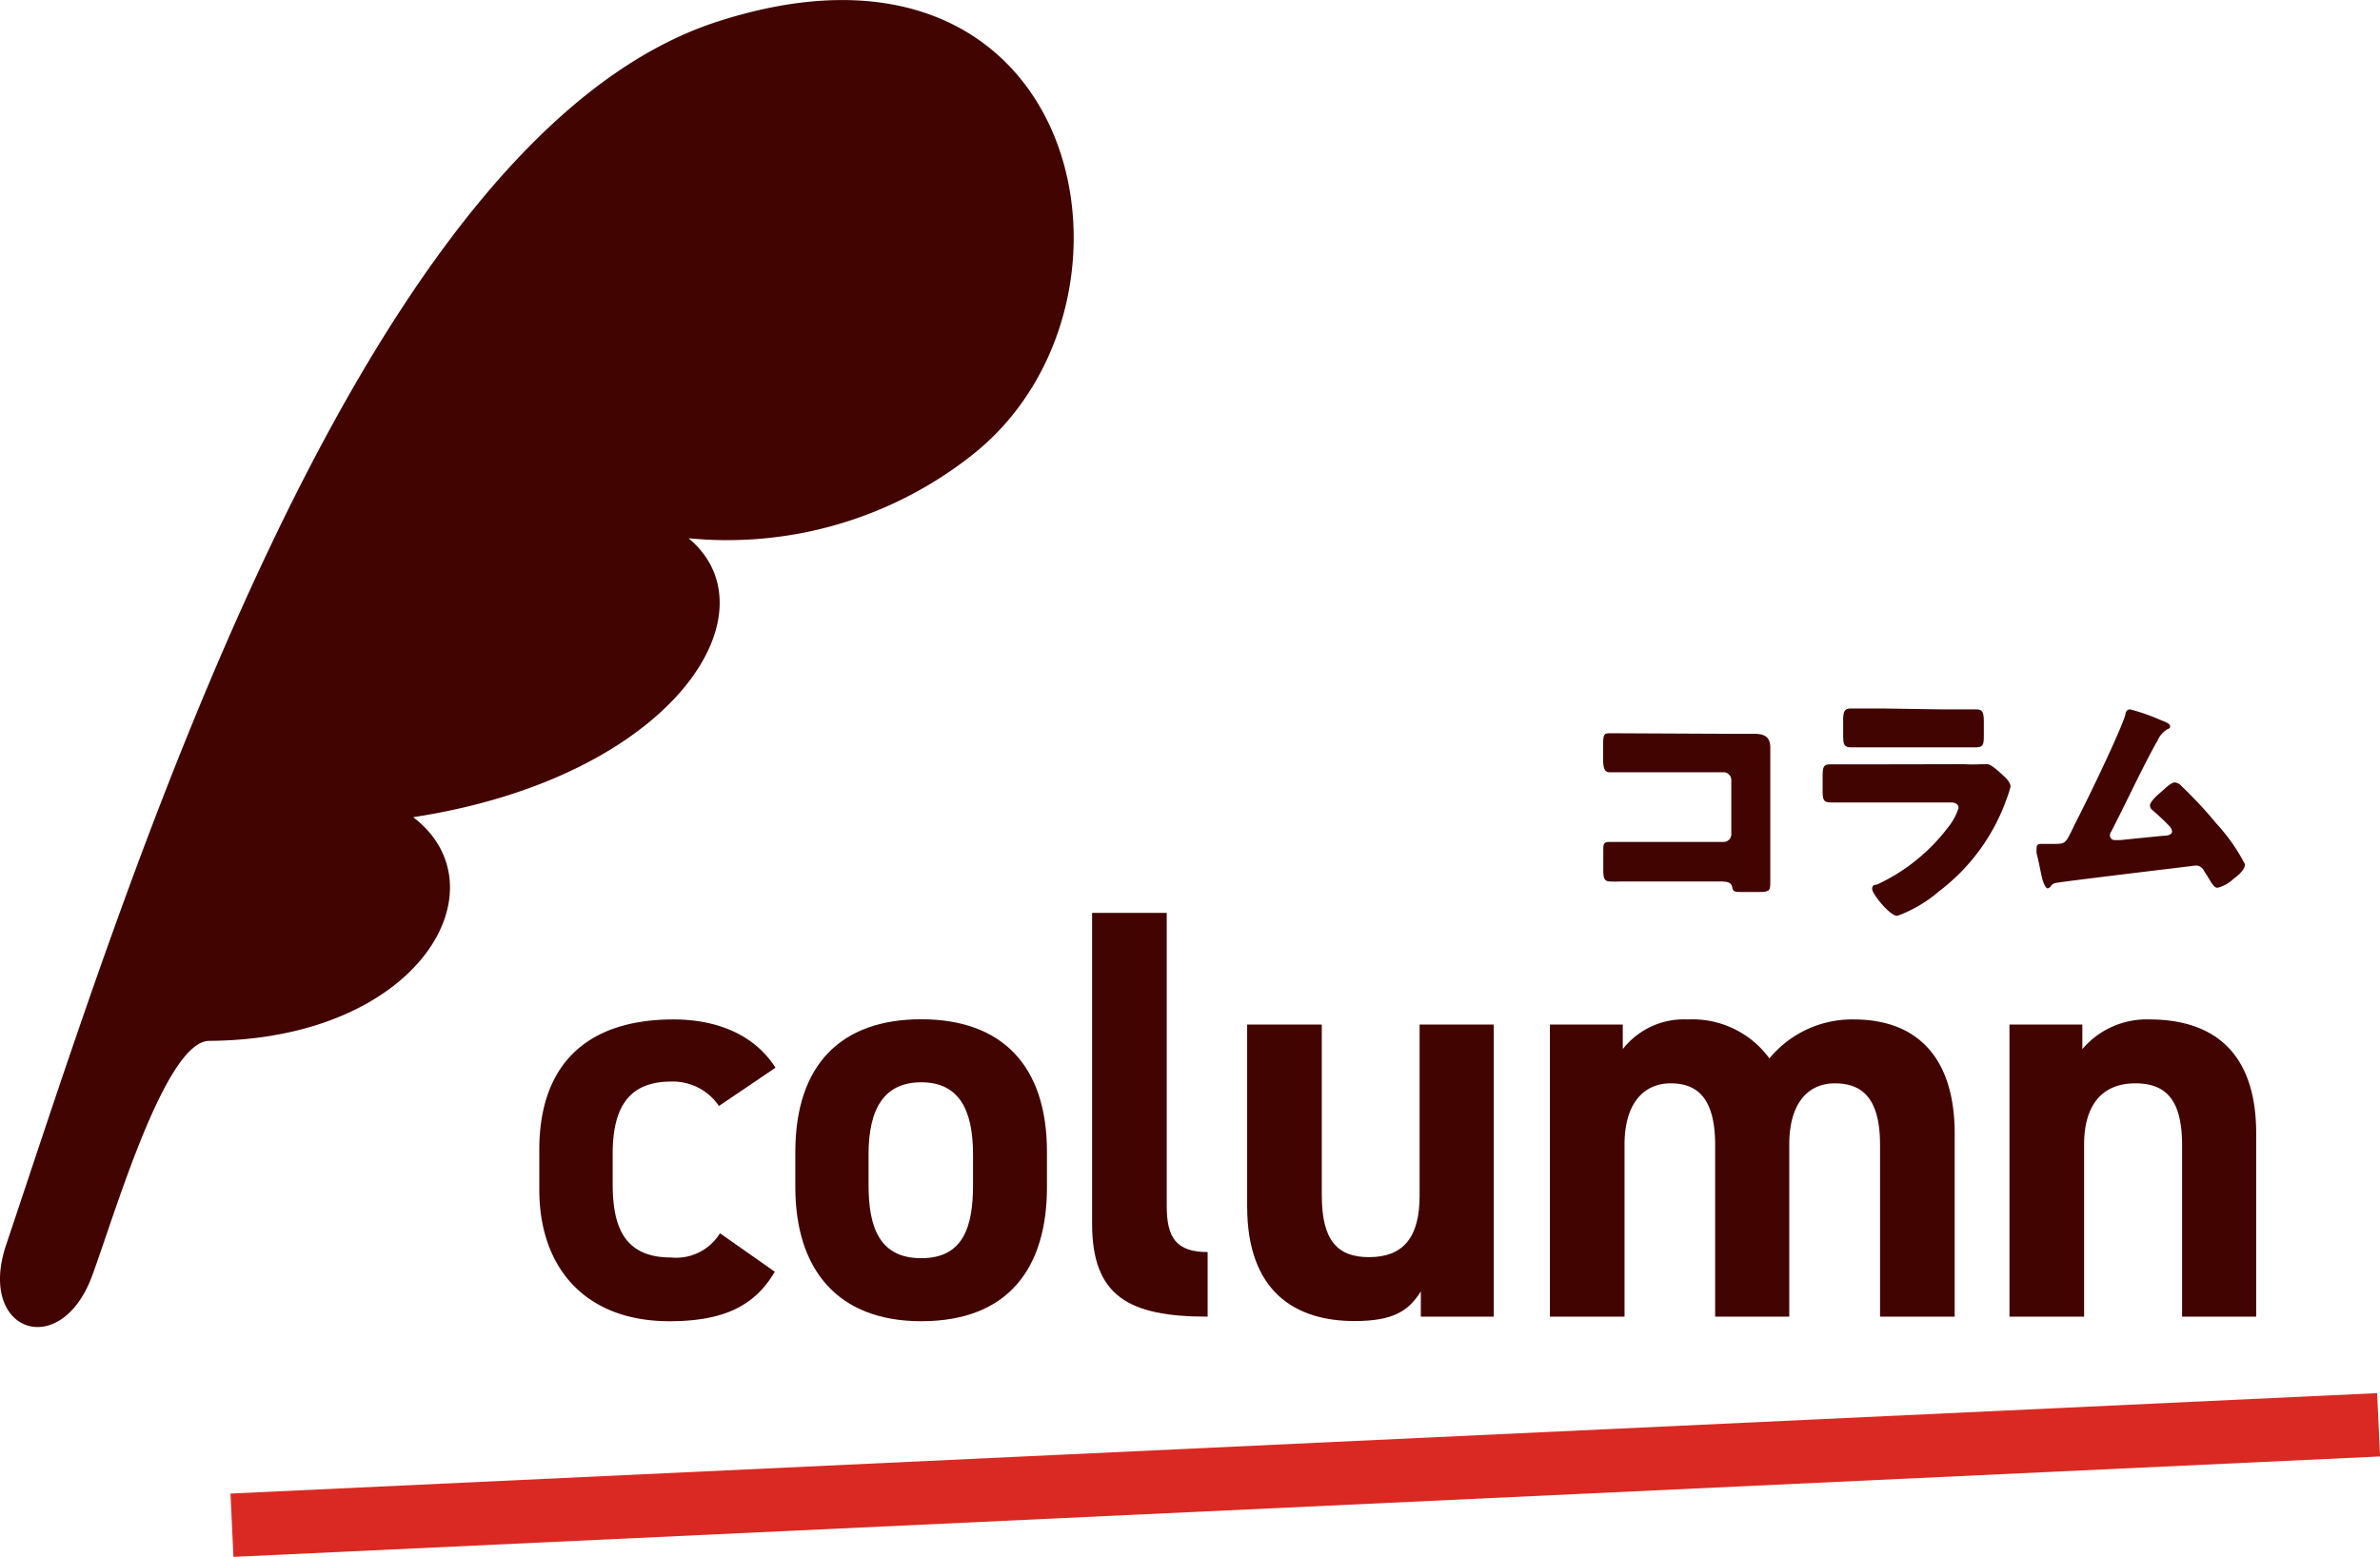
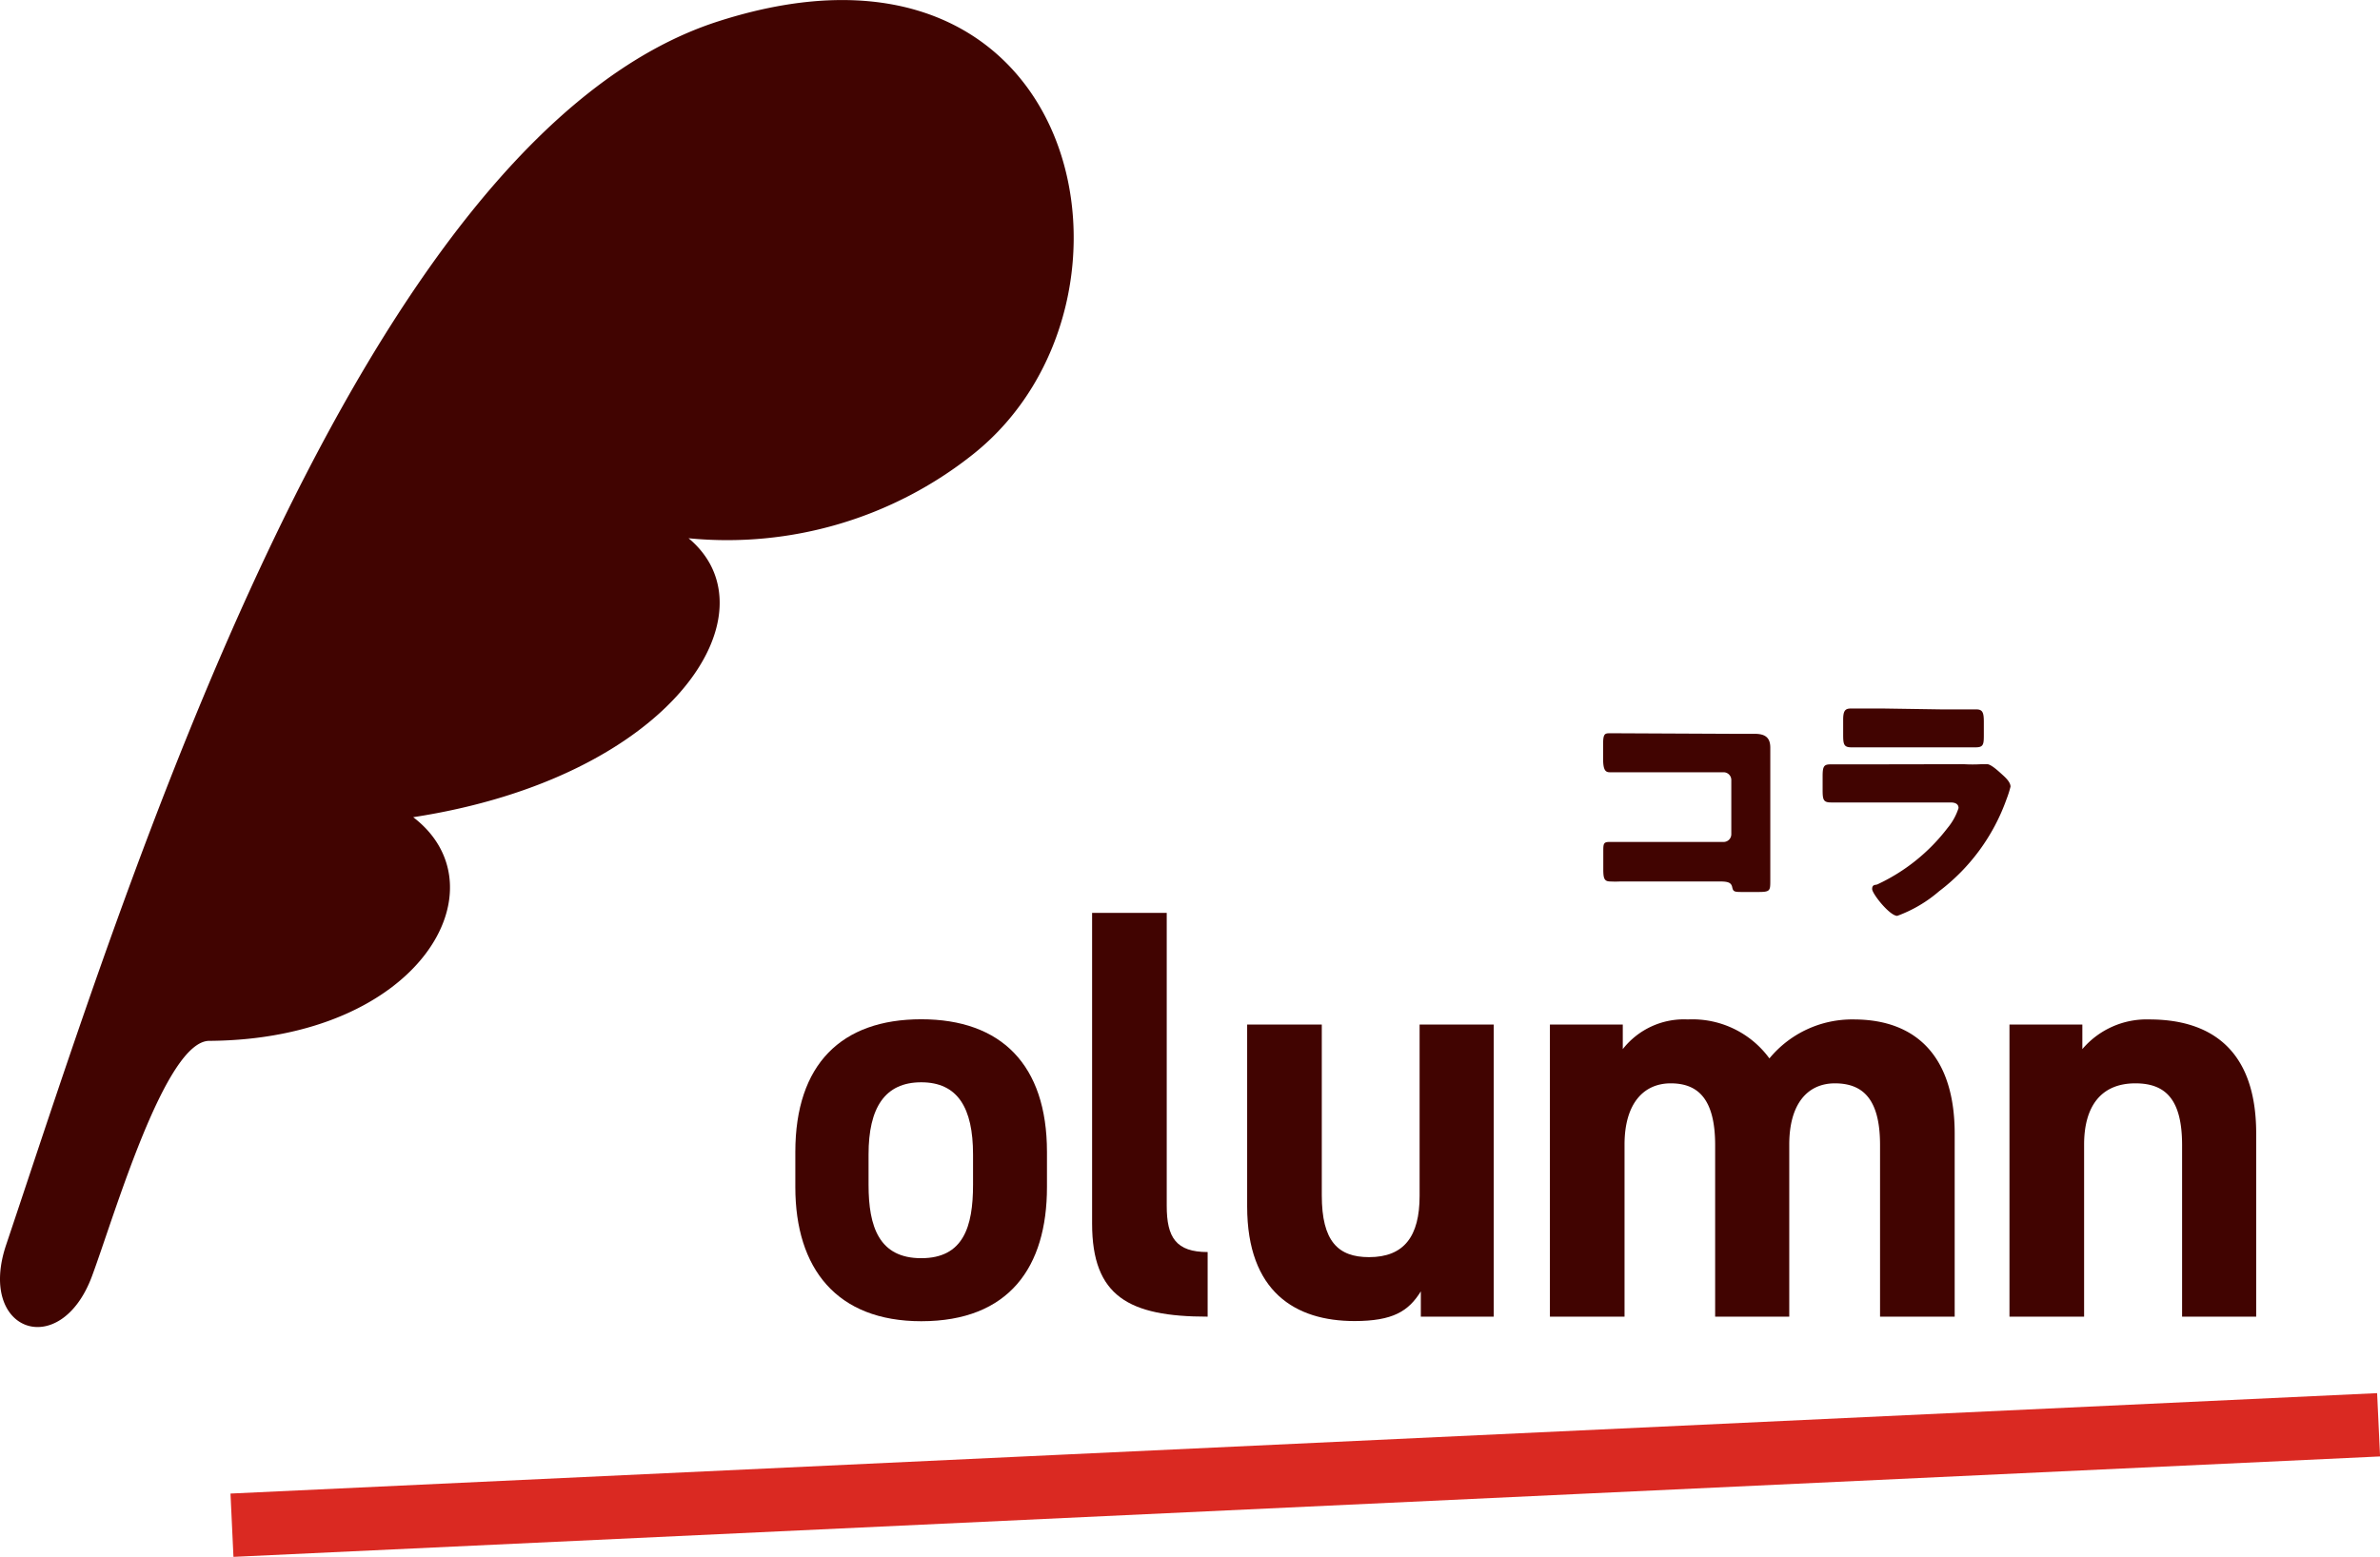
<svg xmlns="http://www.w3.org/2000/svg" viewBox="0 0 135.53 88.68">
  <defs>
    <style>.cls-1{fill:#410401;}.cls-2{fill:none;stroke:#da2922;stroke-miterlimit:10;stroke-width:3.61px;}</style>
  </defs>
  <g id="レイヤー_2" data-name="レイヤー 2">
    <g id="design">
-       <path class="cls-1" d="M44.12,72.44c-1.16,2-3,2.82-6,2.82-4.75,0-7.41-3-7.41-7.5V65.5c0-4.85,2.69-7.43,7.64-7.43,2.56,0,4.65.92,5.81,2.75L40.94,63a3.16,3.16,0,0,0-2.73-1.39c-2.39,0-3.32,1.46-3.32,4.11v1.73c0,2.39.63,4.18,3.32,4.18A2.94,2.94,0,0,0,41,70.25Z" />
      <path class="cls-1" d="M59.62,67.62c0,4.55-2.15,7.64-7.16,7.64-4.81,0-7.17-3-7.17-7.64v-2c0-5,2.63-7.56,7.17-7.56s7.16,2.58,7.16,7.56Zm-4.21-.13V65.76c0-2.65-.87-4.11-2.95-4.11s-3,1.46-3,4.11v1.73c0,2.39.6,4.18,3,4.18S55.41,69.88,55.41,67.49Z" />
      <path class="cls-1" d="M62.19,52h4.25V68.69c0,1.8.53,2.63,2.33,2.63V75c-4.49,0-6.58-1.16-6.58-5.3Z" />
      <path class="cls-1" d="M85.06,75H80.91V73.56c-.7,1.13-1.59,1.69-3.78,1.69-3.35,0-6.11-1.65-6.11-6.53V58.36h4.25v9.73c0,2.62.93,3.52,2.69,3.52,2,0,2.88-1.19,2.88-3.49V58.36h4.22Z" />
      <path class="cls-1" d="M101.89,75H97.67V65.23c0-2.66-1-3.52-2.53-3.52s-2.63,1.13-2.63,3.49V75H88.26V58.36h4.15v1.4a4.42,4.42,0,0,1,3.7-1.69,5.43,5.43,0,0,1,4.65,2.22,6.1,6.1,0,0,1,4.8-2.22c3.62,0,5.75,2.18,5.75,6.5V75h-4.25V65.23c0-2.49-.87-3.52-2.57-3.52-1.53,0-2.6,1.13-2.6,3.49Z" />
      <path class="cls-1" d="M114.43,58.36h4.15v1.4a4.8,4.8,0,0,1,3.82-1.69c3.35,0,6.08,1.59,6.08,6.5V75h-4.22V65.23c0-2.59-.93-3.52-2.66-3.52-1.95,0-2.92,1.3-2.92,3.49V75h-4.25Z" />
      <path class="cls-1" d="M98.62,41.8l1.29,0c.57,0,.9.18.9.79s0,1,0,1.45v4.84c0,.41,0,.83,0,1.26,0,.6,0,.67-.69.67h-.82c-.54,0-.6,0-.66-.28s-.28-.32-.75-.32H92.28a5.68,5.68,0,0,1-.59,0c-.34,0-.39-.19-.39-.69v-1c0-.43,0-.56.33-.56l.69,0h5.83a.44.44,0,0,0,.44-.44V44.43a.44.44,0,0,0-.44-.44H92.42c-.26,0-.5,0-.75,0s-.38-.13-.38-.77V42.4c0-.54.07-.63.33-.63l.63,0Z" />
      <path class="cls-1" d="M111.83,43.53a8.28,8.28,0,0,0,1,0l.33,0c.23,0,.7.45.9.63s.43.42.43.65a6,6,0,0,1-.23.72,11.35,11.35,0,0,1-3.84,5.24,7.67,7.67,0,0,1-2.38,1.4c-.43,0-1.43-1.26-1.43-1.53s.19-.22.29-.26a10.7,10.7,0,0,0,4-3.21,3.39,3.39,0,0,0,.63-1.14c0-.29-.29-.32-.46-.32h-4.88l-1.91,0c-.43,0-.49-.13-.49-.69v-.82c0-.57.09-.66.46-.66l2,0Zm-1.22-3.12H112l.55,0c.36,0,.42.2.42.71v.68c0,.58,0,.77-.46.77l-1.88,0h-3.33l-1.88,0c-.43,0-.46-.19-.46-.73V41c0-.47.09-.64.42-.64s1.22,0,1.92,0Z" />
-       <path class="cls-1" d="M123,41l.13.05c.22.09.45.18.45.32s-.12.14-.19.19a1.37,1.37,0,0,0-.54.66l-.09.14c-.89,1.63-1.66,3.31-2.53,5a.4.4,0,0,0-.08.23.26.26,0,0,0,.28.26,2.35,2.35,0,0,0,.34,0l2.39-.24c.29,0,.53-.06.53-.27a.59.59,0,0,0-.2-.33c-.28-.3-.6-.58-.9-.85a.35.35,0,0,1-.16-.27c0-.24.47-.64.66-.8s.53-.52.75-.52a.57.57,0,0,1,.38.2,24.47,24.47,0,0,1,2,2.15,10.58,10.58,0,0,1,1.62,2.31c0,.33-.42.66-.66.84a2,2,0,0,1-.9.5c-.19,0-.33-.24-.6-.7-.06-.08-.12-.18-.18-.28a.53.53,0,0,0-.44-.29l-.66.08c-.9.11-6.82.82-7.3.91a.41.41,0,0,0-.32.2c-.06.06-.1.11-.19.11s-.22-.27-.3-.57c-.11-.47-.2-1-.31-1.4a1.53,1.53,0,0,1,0-.36c0-.2.18-.2.33-.2h.74c.56,0,.59-.06,1-.91q.14-.29.33-.66c.58-1.14,2.32-4.73,2.65-5.78,0-.15.09-.31.27-.31A10.67,10.67,0,0,1,123,41Z" />
      <path class="cls-1" d="M40.92,1.21C20.35,7.79,7.09,50.85.36,70.88c-1.7,5,3.08,6.66,4.88,1.81,1.29-3.48,4.18-13.45,6.7-13.4,12-.09,16.82-8.75,11.59-12.74,14.83-2.28,20.73-11.69,15.68-15.89a22.48,22.48,0,0,0,16.21-4.79C66.36,17.16,61.66-5.44,40.92,1.21Z" />
      <line class="cls-2" x1="13.21" y1="86.88" x2="135.45" y2="81.16" />
    </g>
  </g>
</svg>